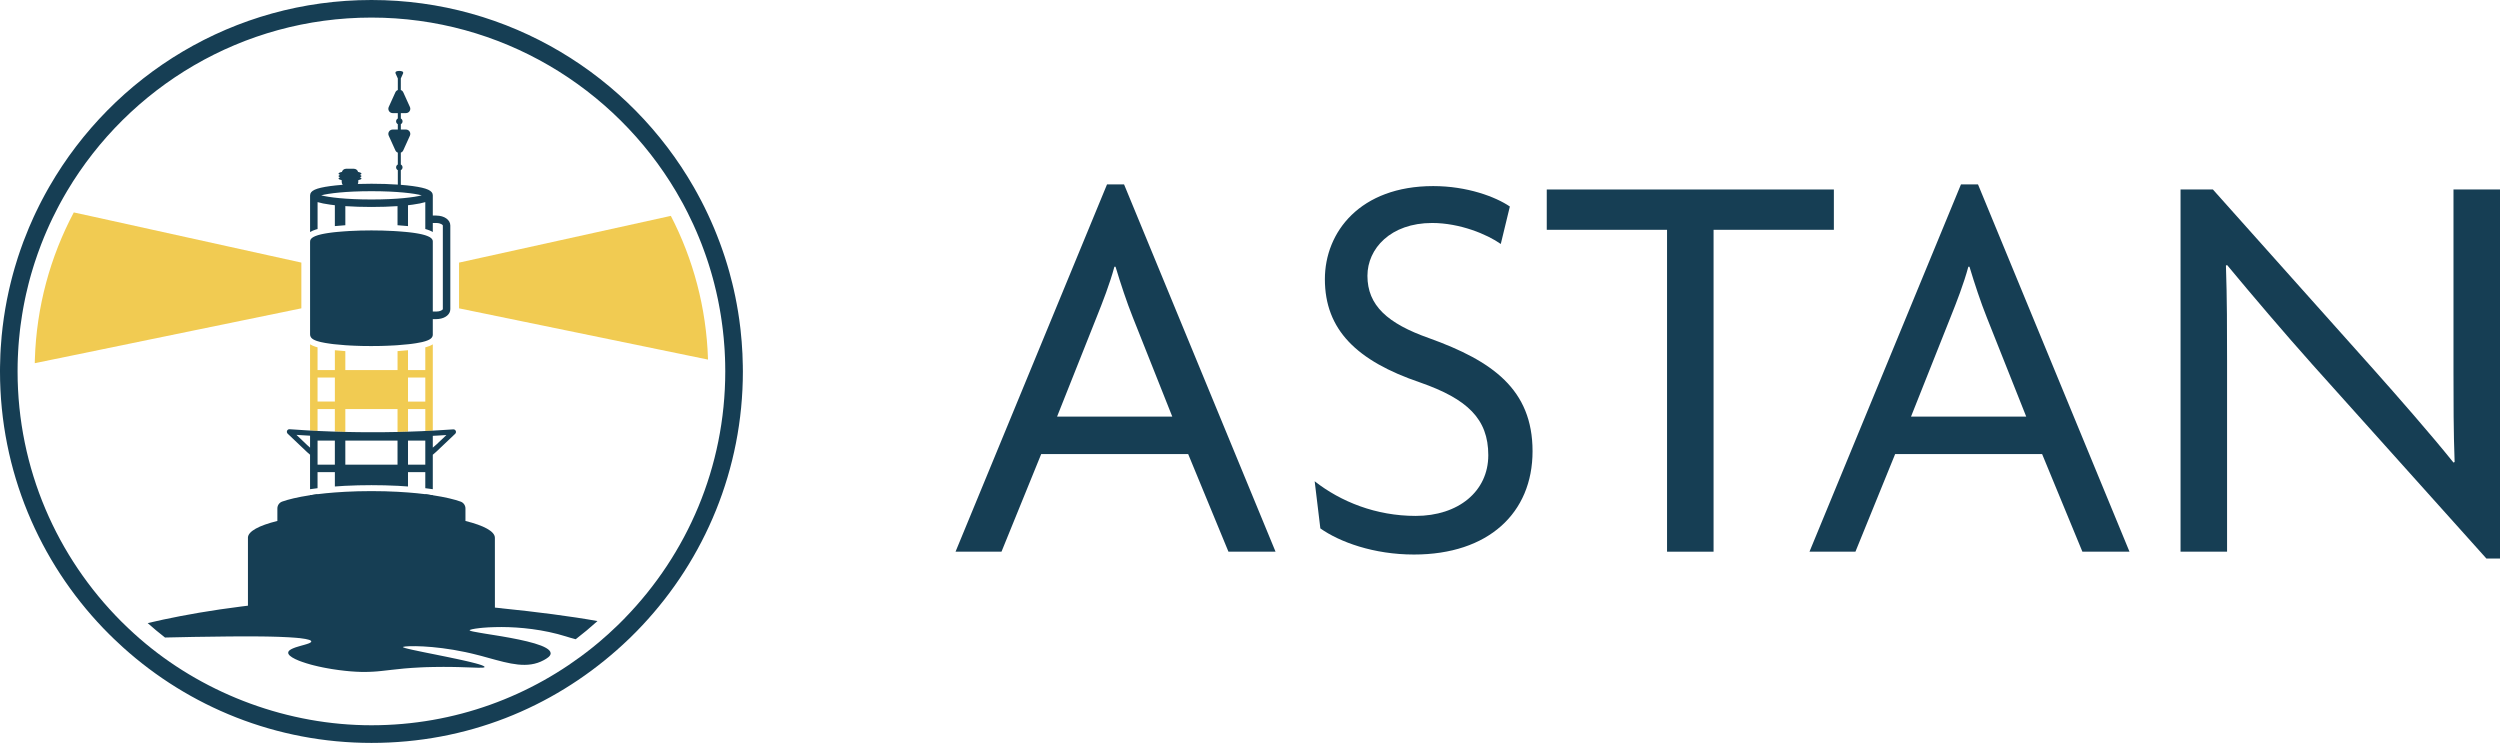
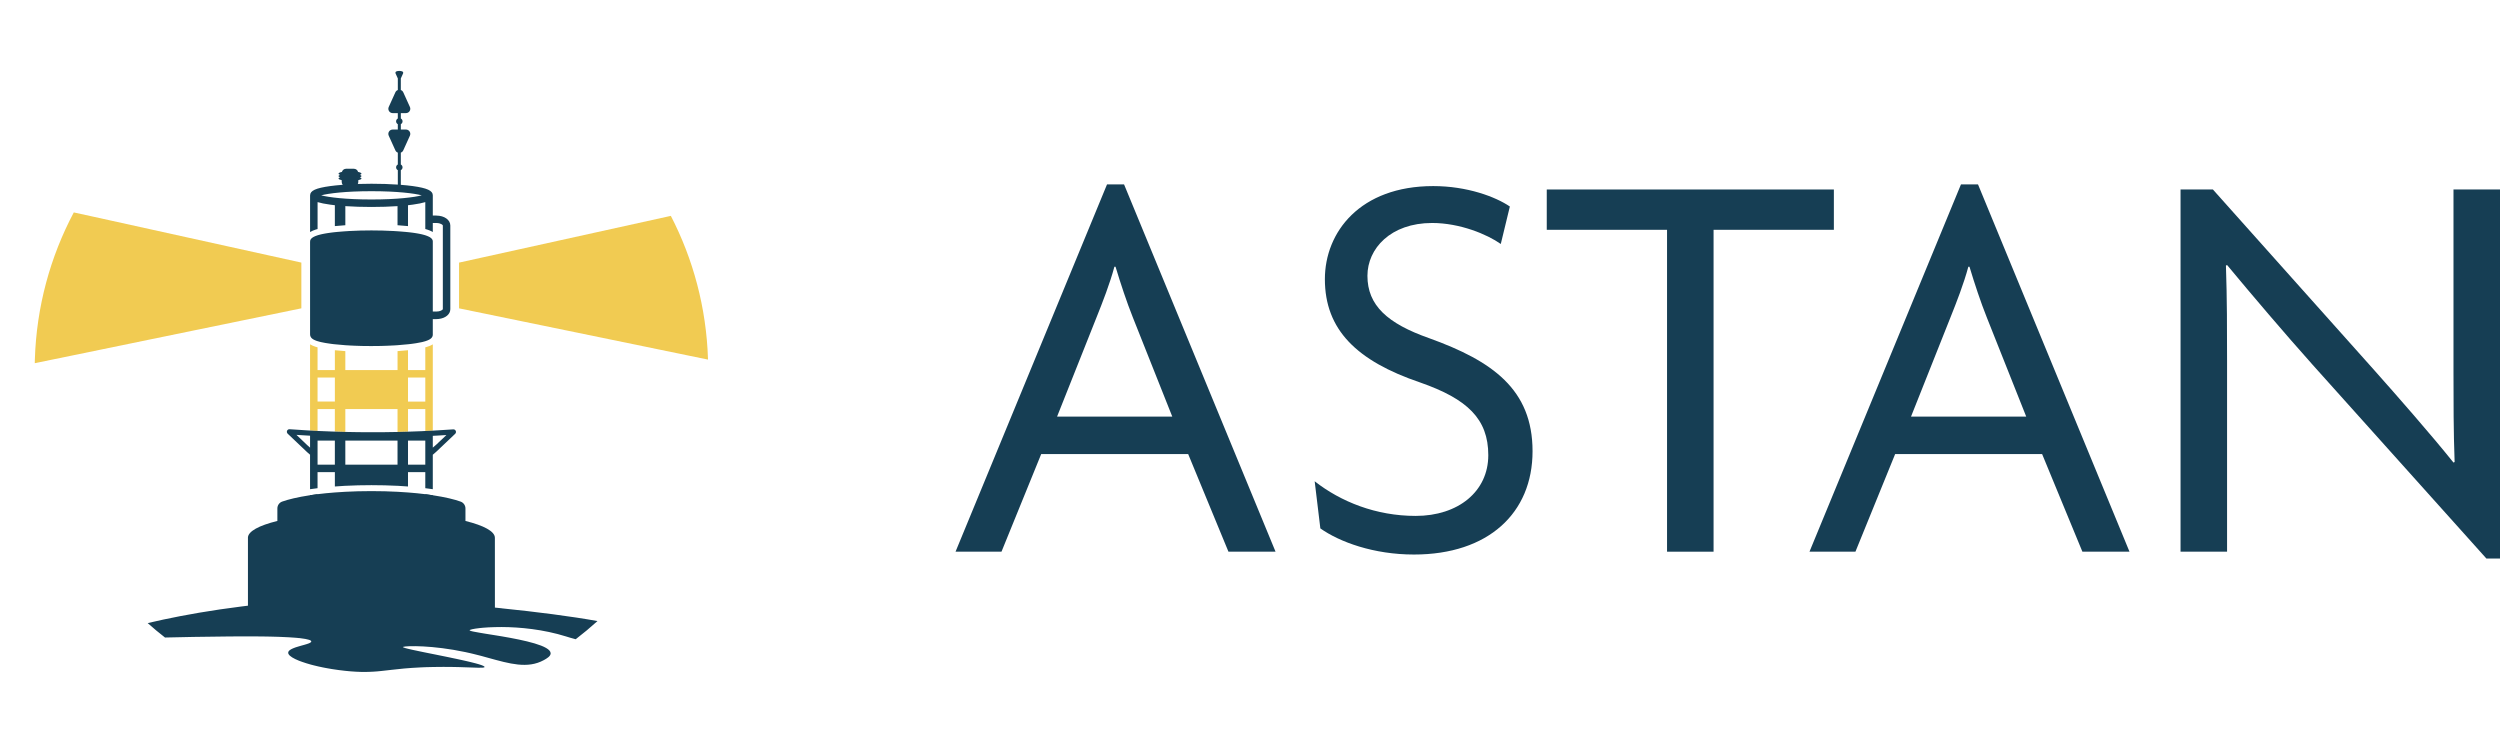
<svg xmlns="http://www.w3.org/2000/svg" id="a" viewBox="0 0 1920 570.53">
  <defs>
    <style>.b{fill:#f1cb52;}.c{fill:#edc239;}.d{fill:#163e54;}</style>
  </defs>
  <g>
    <g>
      <path class="b" d="M543.73,275.76c0,.13,0,.27,.02,.4l-14.67-3.01-61.87-12.75-114.66-23.59v-35.13l159.38-35.17,3.28-.72c17.12,33.13,27.27,70.44,28.53,109.97Z" />
      <path class="b" d="M231.44,201.67v35.13l-114.67,23.59-61.85,12.75-15.43,3.16-12.78,2.63c0-.92,.02-1.82,.05-2.74,1.24-40.76,11.91-79.14,29.91-113.05l.42,.1,14.96,3.26,159.39,35.17Z" />
    </g>
    <path class="d" d="M332.38,380.37v.72h-5.76v-1.54c2.02,.27,3.93,.54,5.76,.82Z" />
    <path class="d" d="M243.88,379.55v1.54h-5.76v-.74h.02c1.81-.27,3.73-.54,5.74-.8Z" />
    <path class="d" d="M332.39,185.83h-.01v-.44c.01,.15,.01,.3,.01,.44Z" />
    <path class="c" d="M332.39,256.78c0,.11,0,.23-.01,.33v-.33h.01Z" />
    <path class="b" d="M328,266.38c-.43,.13-.89,.27-1.37,.38v17.45h-13.28v-15.24c-2.53,.27-5.22,.49-8.03,.69v14.56h-40.1v-14.56c-2.83-.2-5.5-.42-8.03-.69v15.24h-13.3v-17.47c-.47-.1-.92-.25-1.34-.37-1.72-.54-3.2-1.17-4.42-1.94v66.2c.94,.07,1.87,.1,2.81,.15h.02c.17,.02,.35,.02,.52,.03,.8,.05,1.61,.08,2.41,.13v-16.8h13.28v-5.74h-13.28v-18.45h13.3v24.19h-.02v17.32h.02c2.49,.08,5.02,.17,7.53,.22,.17,0,.33,.02,.5,.02v-17.55h40.09v17.58h.02c.37-.02,.72-.02,1.09-.02,2.31-.07,4.63-.13,6.94-.2v-17.37h13.28v16.83c.8-.03,1.61-.07,2.41-.12,.37-.02,.74-.02,1.12-.03h.02c.74-.03,1.47-.07,2.21-.12v-66.24c-1.72,1.05-3.46,1.61-4.38,1.89Zm-1.37,42.04h-13.28v-18.45h13.28v18.45Z" />
    <path class="d" d="M335.13,165.52h-2.74v-15.41s0-.04,0-.06v-.02c0-3.61-4.33-5.59-15.44-7.13-2.76-.37-5.84-.7-9.12-.95h0v-11.26c.79-.4,1.32-1.22,1.32-2.17s-.54-1.77-1.32-2.18v-9.12c.79-.27,1.49-.87,1.89-1.76l5.09-11.24c1-2.23-.62-4.73-3.04-4.73h-3.93v-4.13c.79-.4,1.32-1.22,1.32-2.17s-.54-1.77-1.32-2.18v-4.13h3.93c2.43,0,4.05-2.51,3.04-4.72l-5.09-11.24c-.4-.9-1.1-1.49-1.89-1.76v-8.9l1.74-3.86c.27-.6-.02-1.32-.65-1.54-.57-.22-1.32-.4-2.19-.4-.92-.02-1.69,.17-2.29,.38-.64,.23-.92,.95-.65,1.56,.59,1.29,1.17,2.58,1.74,3.86v8.9c-.79,.27-1.49,.85-1.89,1.76l-5.09,11.24c-1,2.21,.62,4.72,3.04,4.72h3.93v4.13c-.79,.4-1.32,1.24-1.32,2.18s.54,1.77,1.32,2.17v4.13h-3.93c-2.43,0-4.05,2.51-3.04,4.73l5.09,11.24c.4,.89,1.1,1.49,1.89,1.76v9.12c-.79,.4-1.32,1.22-1.32,2.18s.54,1.77,1.32,2.17v11.08c-6.19-.42-13.1-.65-20.24-.65-3.48,0-6.88,.07-10.17,.17-.12,0-.22,0-.33,.02h0c.23-.45,.37-.99,.37-1.54v-1.39c1.51-.33,2.44-.77,2.44-1.27,0-.35-.43-.67-1.2-.94,.77-.27,1.2-.59,1.2-.94s-.43-.67-1.2-.94c.77-.27,1.2-.59,1.2-.94,0-.52-.99-.99-2.58-1.32-.4-1.41-1.69-2.43-3.21-2.43h-6.02c-1.52,0-2.81,1.02-3.21,2.43-1.59,.33-2.58,.8-2.58,1.32,0,.35,.43,.67,1.2,.94-.77,.27-1.2,.59-1.2,.94s.43,.67,1.2,.94c-.77,.27-1.2,.59-1.2,.94,0,.5,.94,.94,2.44,1.27v1.39c0,.82,.3,1.57,.79,2.16h0c-.17,0-.32,.02-.47,.03-3.3,.25-6.37,.59-9.15,.95-11.11,1.54-15.44,3.51-15.44,7.13h-.02v28.17c1.22-.74,2.64-1.37,4.35-1.91,.45-.13,.9-.28,1.41-.4v-20.68h0c2.39,.74,5.59,1.37,9.7,1.94,1.15,.15,2.34,.3,3.57,.45v16.03c2.44-.25,5.14-.49,8.05-.67v-14.66h0c6.16,.42,12.98,.64,20.06,.64s13.88-.22,20.02-.64v14.66c2.91,.18,5.59,.42,8.05,.67v-16.03h0c1.24-.15,2.44-.3,3.6-.45,4.11-.57,7.31-1.2,9.68-1.94v20.66c.49,.13,.95,.27,1.39,.4,.92,.32,2.66,.87,4.37,1.91v-6.93h2.74c3.31,0,4.97,1.51,4.97,1.86v64.3c0,.28-1.04,1.27-3.13,1.67-.54,.12-1.15,.18-1.84,.18h-2.74v-53.87c0-.17-.02-.33-.05-.5-.03-.17-.08-.35-.15-.54-.05-.15-.13-.32-.23-.47-.12-.23-.28-.47-.54-.7-.08-.1-.2-.2-.32-.3l-.02-.02c-.23-.2-.52-.42-.84-.62-.02,0-.02-.02-.02-.02-.1-.07-.2-.12-.32-.18-.1-.07-.22-.12-.33-.18-.23-.12-.5-.25-.79-.37-.27-.12-.57-.25-.89-.37-.32-.13-.65-.25-1.04-.37-.07-.03-.15-.07-.22-.08-.05-.02-.12-.03-.17-.05-.2-.07-.39-.12-.6-.17-.32-.1-.64-.18-.99-.27-.25-.07-.52-.13-.79-.2-.4-.1-.82-.18-1.25-.28-.62-.13-1.27-.25-1.97-.38-.7-.12-1.44-.25-2.23-.37-.64-.1-1.29-.2-1.99-.28-.33-.03-.69-.08-1.05-.13-.35-.03-.72-.08-1.1-.13s-.75-.1-1.15-.13c-.3-.03-.6-.07-.9-.08-.3-.03-.6-.07-.92-.1-1.42-.13-2.94-.27-4.57-.38-.54-.03-1.09-.08-1.66-.12-.52-.03-1.05-.08-1.61-.1-.15-.02-.32-.03-.47-.03-.23-.02-.49-.03-.74-.05-.13,0-.25-.02-.38-.02h-.08c-10.74-.6-22.77-.6-33.51,0-.57,.03-1.12,.07-1.67,.1-.05,0-.08,0-.13,.02-.08,0-.17,0-.25,.02-.42,.02-.85,.03-1.24,.07-.57,.03-1.12,.08-1.66,.12-1.61,.12-3.13,.25-4.55,.38-.32,.03-.64,.07-.94,.1-.3,.02-.6,.05-.9,.08-.38,.03-.77,.08-1.15,.13-.55,.07-1.1,.13-1.62,.2-.89,.12-1.72,.23-2.51,.35-.79,.12-1.54,.23-2.23,.37-.7,.13-1.36,.25-1.97,.38-.5,.12-.97,.22-1.41,.32-.22,.05-.43,.12-.65,.17-.35,.08-.7,.18-1.04,.27-.25,.08-.47,.15-.7,.22-2.33,.75-3.71,1.54-4.53,2.28l-.18,.18c-.13,.13-.25,.27-.33,.38-.7,.87-.7,1.69-.7,2.31v70.96c0,.35,.03,.7,.13,1.02,.08,.33,.2,.64,.39,.94l.02,.02c.1,.17,.22,.33,.35,.5,0,0-.02,0,0,.02,.15,.17,.28,.32,.45,.49h.02v.02c.08,.08,.17,.15,.27,.22,.13,.12,.28,.23,.45,.33,.17,.13,.35,.23,.55,.35,.22,.12,.45,.25,.7,.35,.27,.13,.55,.27,.85,.38,.28,.13,.6,.25,.92,.35,.2,.07,.42,.13,.65,.2,.58,.18,1.24,.37,1.92,.54,.35,.08,.7,.18,1.09,.25,.84,.17,1.76,.35,2.74,.54,.33,.05,.67,.1,1.02,.17,.92,.15,1.89,.3,2.93,.44,.28,.03,.57,.08,.85,.12h.05s.08,.02,.12,.02c.18,.03,.37,.05,.55,.07,.12,.03,.25,.05,.38,.05,.27,.05,.54,.08,.82,.1,.27,.02,.55,.05,.82,.08,2.49,.28,5.2,.52,8.03,.72l1.46,.1c.25,.02,.5,.02,.75,.03,.08,.02,.17,.02,.27,.02,.37,.03,.75,.05,1.12,.07,1.17,.07,2.38,.12,3.6,.17,1.64,.07,3.33,.12,5.04,.17,.85,.02,1.71,.03,2.58,.05,1.72,.02,3.48,.03,5.24,.03,.89,0,1.76,0,2.63-.02,.87,.02,1.74,0,2.61-.02h.02c.87-.02,1.72-.03,2.59-.05,.52-.02,1.05-.02,1.59-.05,.52-.02,1.05-.03,1.57-.05,.22,0,.42,0,.62-.02,.42-.02,.84-.03,1.24-.05,1.64-.07,3.26-.15,4.85-.23,.79-.05,1.57-.1,2.34-.15,2.83-.2,5.54-.44,8.03-.72,.62-.07,1.24-.13,1.82-.2h.02c.6-.08,1.19-.15,1.76-.23,.77-.1,1.52-.22,2.23-.32,.23-.03,.47-.07,.7-.12,1.37-.23,2.63-.47,3.75-.7,.29-.05,.55-.12,.82-.18,.8-.2,1.52-.38,2.19-.6,1.07-.33,1.99-.7,2.74-1.09,.02-.02,.03-.02,.05-.02,.25-.13,.47-.27,.69-.4,.15-.08,.28-.18,.42-.28,.27-.18,.5-.38,.7-.59,.1-.1,.18-.2,.28-.32,.17-.22,.32-.45,.45-.67,.12-.23,.2-.47,.28-.7,.07-.25,.12-.5,.13-.77v-12.13h2.74c.64,0,1.25-.03,1.84-.12,5.17-.57,8.88-3.6,8.88-7.48v-64.3c0-4.33-4.62-7.6-10.72-7.6Zm-60.37-24.23h0Zm10.52,11.91c-19.96,0-32.91-1.69-38.63-3.18,5.72-1.49,18.67-3.18,38.63-3.18s32.89,1.69,38.63,3.18c-5.74,1.49-18.69,3.18-38.63,3.18Z" />
    <path class="d" d="M350.02,330.92c-.33-.77-1.12-1.25-1.96-1.17-4.13,.28-8.33,.55-12.48,.79-.18,.02-.37,.02-.54,.02h-.02c-.89,.07-1.77,.13-2.64,.17-.74,.05-1.47,.08-2.21,.12h-.02c-.38,.02-.75,.02-1.12,.03-.8,.05-1.61,.08-2.41,.12-.97,.05-1.96,.1-2.93,.15-2.28,.08-4.57,.18-6.84,.25-1.17,.05-2.34,.08-3.51,.13-2.31,.07-4.63,.13-6.94,.2-.37,0-.72,0-1.09,.02h-.02c-6.42,.15-12.83,.2-19.22,.2h-.35c-6.81,0-13.65-.07-20.51-.23-.17,0-.33-.02-.5-.02-2.51-.05-5.04-.13-7.53-.22h-.02c-.97-.03-1.92-.07-2.89-.1-2.49-.07-4.97-.17-7.46-.3-.97-.03-1.96-.08-2.93-.12-.8-.05-1.61-.08-2.41-.13-.17-.02-.35-.02-.52-.03h-.02c-.94-.05-1.87-.08-2.81-.15-.69-.03-1.36-.08-2.04-.12h-.03c-4.53-.25-9.07-.57-13.62-.89-.79-.08-1.62,.4-1.96,1.17-.32,.77-.13,1.66,.47,2.26l15.11,14.35h.03l2.04,1.79v26.5c1.64-.25,3.38-.49,5.19-.7,.18-.03,.37-.05,.57-.07v-12.35h13.3v11.03c2.38-.18,4.92-.37,7.78-.52h.25c6.39-.33,13.12-.5,20.03-.5s13.69,.17,20.08,.5h.23c2.86,.15,5.4,.33,7.8,.52v-11.03h13.28v12.35c.2,.02,.4,.03,.59,.07,1.79,.22,3.51,.47,5.17,.7v-26.47l2.64-2.28,.02-.02,14.54-13.79c.6-.57,.77-1.47,.44-2.24Zm-111.89,12.87l-2.04-1.81-.03-.02-8.37-7.98c2.78,.18,5.57,.35,8.37,.52h.03c.69,.03,1.37,.08,2.04,.12v9.17Zm19.04,13.05h-13.28v-18.47h13.28v18.47Zm48.13,0h-40.09v-18.47h40.09v18.47Zm21.33,0h-13.28v-18.47h13.28v18.47Zm8.42-15.36l-.02,.02-2.64,2.29v-9.08c.87-.05,1.76-.1,2.64-.13h.02c2.63-.13,5.22-.32,7.81-.47l-7.81,7.38Z" />
    <path class="d" d="M385.28,467.15c-1.72-.17-3.46-.35-5.19-.52,0-17.87,0-35.74-.02-53.61,0-4.94-8.52-9.44-22.6-12.92v-9.59c0-2.36-1.47-4.48-3.7-5.27-4.55-1.66-11.74-3.43-21.4-4.89-1.82-.29-3.73-.55-5.76-.82-4.07-.52-8.5-.95-13.28-1.32-2.56-.2-5.25-.38-8.03-.52-6.21-.33-12.9-.52-20.08-.52s-13.84,.18-20.03,.52c-2.78,.13-5.47,.32-8.03,.52-4.8,.37-9.24,.8-13.3,1.32-2.01,.27-3.93,.54-5.74,.8h-.02c-9.65,1.47-16.83,3.25-21.4,4.89-2.23,.79-3.68,2.91-3.68,5.27v9.6c-14.1,3.48-22.62,7.98-22.62,12.92,0,.03,.02,.08,.02,.13v52.02c-1.74,.2-3.46,.42-5.17,.64-5.59,.7-11.04,1.44-16.35,2.23-21.72,3.21-40.71,6.99-55.48,10.51,4.3,3.85,8.73,7.53,13.3,11.08,12.93-.32,29.09-.64,49.14-.82,2.26-.03,5.52-.05,9.39-.05h5.17c2.12,0,4.35,.02,6.64,.02,.75,.02,1.52,.02,2.31,.02,1.02,.02,2.06,.02,3.11,.03,1.62,.03,3.23,.05,4.85,.08,1.62,.05,3.23,.08,4.82,.13,.23,0,.49,0,.72,.02,.25,0,.5,0,.75,.02,.69,.05,1.37,.05,2.04,.08,1.52,.05,3.01,.12,4.47,.2,.77,.03,1.54,.08,2.29,.12,.72,.05,1.42,.1,2.11,.15,.15,0,.33,.02,.5,.03,.17,0,.35,.02,.5,.03,.45,.03,.89,.07,1.32,.1,.35,.02,.69,.05,1.04,.08,.49,.05,.97,.1,1.44,.15,.18,0,.37,.03,.57,.03,.32,.05,.64,.08,.94,.12,2.79,.33,5.02,.74,6.46,1.2,.13,.03,.28,.08,.4,.15,.05,0,.1,.02,.13,.03,.05,.03,.08,.07,.12,.08,.05,.02,.1,.03,.13,.05,.05,.02,.1,.03,.15,.07,.08,.03,.17,.08,.23,.13,.07,.03,.13,.08,.2,.13l.13,.13s.08,.08,.12,.13c.02,.02,.02,.03,.05,.07,0,.02,.02,.03,.02,.05,.03,.07,.05,.12,.05,.2v.15s0,.05-.02,.08c-.03,.05-.05,.1-.1,.17,0,.02-.02,.05-.02,.07-.02,.02-.03,.03-.05,.07-.15,.18-.4,.37-.72,.54-.1,.07-.23,.12-.35,.17-.23,.12-.5,.23-.8,.35-.3,.12-.62,.23-.97,.33-.23,.08-.45,.17-.69,.23-.08,.03-.17,.07-.27,.08-.1,.02-.2,.05-.28,.07-.17,.07-.35,.12-.52,.17-.25,.07-.52,.15-.77,.22-.59,.17-1.17,.32-1.77,.49-.79,.22-1.59,.45-2.38,.69-.8,.23-1.59,.47-2.34,.72-.12,.05-.23,.08-.33,.13-.1,.05-.22,.08-.33,.12-.29,.1-.54,.2-.8,.32-.13,.03-.25,.08-.37,.13-.1,.05-.22,.1-.33,.15-.18,.08-.37,.17-.55,.27-.17,.08-.33,.17-.5,.25h-.03c-.15,.1-.3,.18-.45,.27-.23,.13-.43,.27-.64,.42-.2,.13-.37,.28-.54,.44-.1,.1-.18,.22-.28,.32-.08,.1-.15,.2-.22,.3v.02c-.18,.28-.27,.59-.27,.9v.02c0,.07,0,.15,.02,.22v.23c.02,.05,.03,.08,.05,.13,0,.03,.02,.07,.03,.1,.02,.05,.02,.08,.03,.13,.03,.05,.05,.1,.08,.15,.02,.02,.02,.03,.03,.05,0,.03,.03,.07,.05,.12,.89,1.64,3.78,3.38,8.01,5.07,.25,.1,.49,.18,.75,.28,.12,.05,.23,.1,.37,.13,.32,.13,.65,.25,.99,.37,.35,.13,.72,.27,1.09,.37,.77,.28,1.56,.54,2.38,.79,.37,.12,.74,.22,1.12,.33,.3,.08,.62,.18,.94,.27,.32,.1,.64,.18,.97,.29,.32,.08,.64,.17,.97,.27,.64,.17,1.3,.33,1.96,.5,.75,.18,1.51,.37,2.28,.55,.33,.08,.69,.17,1.04,.25,.22,.05,.45,.1,.69,.15,.35,.08,.72,.15,1.07,.22,.1,.02,.2,.05,.3,.07,.23,.05,.47,.1,.7,.15,.22,.05,.45,.1,.7,.15,.55,.12,1.12,.22,1.71,.33,.57,.12,1.15,.22,1.74,.32,1.17,.22,2.36,.43,3.56,.62,3.35,.54,6.78,1,10.22,1.36,1.34,.15,2.68,.28,4.02,.38,5.92,.49,10.67,.57,15.01,.37,.9-.03,1.81-.08,2.69-.13,.3-.02,.6-.03,.89-.07,.59-.03,1.17-.07,1.74-.12,.57-.05,1.15-.1,1.74-.17,.57-.05,1.15-.1,1.74-.17,1.74-.17,3.51-.38,5.37-.6,.79-.08,1.59-.18,2.43-.28,5.76-.67,12.46-1.39,21.57-1.82,.79-.03,1.61-.08,2.44-.12s1.69-.07,2.56-.1c1.76-.05,3.58-.1,5.5-.13,5.39-.1,10.26-.1,14.61-.02,.59,0,1.15,.02,1.72,.03,1.12,.02,2.21,.03,3.25,.07,.52,.02,1.04,.03,1.54,.05,11.63,.33,18.02,.89,18.14-.13,0-.05,0-.1-.05-.15-.28-.69-2.93-1.61-6.96-2.69h-.02c-1.09-.3-2.28-.59-3.55-.9-.99-.23-2.04-.49-3.13-.74-1.24-.29-2.53-.57-3.86-.87-1.34-.3-2.73-.6-4.13-.9-1.29-.28-2.61-.55-3.95-.82-.02,0-.03-.02-.03-.02-1.34-.27-2.69-.55-4.05-.84-1.22-.23-2.44-.49-3.66-.74-.25-.05-.5-.1-.75-.15-1.14-.23-2.26-.45-3.36-.69-.92-.18-1.82-.37-2.73-.55-1.19-.23-2.34-.47-3.48-.7-1.14-.22-2.24-.45-3.31-.67-.72-.15-1.42-.3-2.11-.44-.57-.13-1.14-.25-1.67-.35-.55-.12-1.09-.23-1.61-.35-.17-.03-.33-.07-.5-.1-.17-.03-.33-.07-.49-.1-.05,0-.1,0-.15-.03-.54-.12-1.05-.22-1.56-.33-.23-.05-.47-.1-.69-.15-.4-.1-.79-.18-1.15-.27-.54-.12-1.02-.23-1.49-.35-.37-.08-.7-.17-1.02-.25-.03-.02-.08-.02-.12-.03-.23-.05-.44-.1-.64-.17-.15-.03-.27-.07-.4-.1-.1-.03-.22-.07-.3-.08-.13-.05-.25-.08-.37-.12-.59-.18-1-.33-1.22-.47-.08-.03-.13-.08-.17-.12-.02-.02-.03-.03-.03-.05v-.03s.03-.07,.08-.08c.02-.02,.03-.03,.07-.03,.03-.02,.07-.03,.1-.03,2.46-.89,22.55-1.32,47.75,4.03,.9,.18,1.81,.38,2.69,.6h.07c1.1,.23,2.21,.52,3.31,.79,1.71,.42,3.38,.84,5.04,1.27,.5,.13,1,.27,1.51,.4,.22,.07,.45,.12,.67,.18,.02,0,.05,.02,.07,.02,.57,.17,1.12,.3,1.69,.47,.79,.22,1.59,.43,2.38,.65,16.58,4.57,30.32,8.6,42.78,1.79,2.16-1.19,5.29-2.96,5.27-5.25-.1-5.84-20.26-10.05-37.59-13.03-1.77-.29-3.53-.59-5.22-.85-2.36-.38-4.6-.74-6.68-1.07-.49-.08-.95-.15-1.41-.23-1.37-.23-2.66-.45-3.85-.65-1.44-.25-2.71-.49-3.78-.7-.05,0-.08,0-.12-.02-.07-.02-.13-.02-.18-.03-.27-.05-.52-.1-.75-.15-.28-.07-.55-.12-.8-.18s-.47-.12-.67-.18c-.4-.12-.7-.22-.9-.32-.13-.07-.22-.13-.27-.18-.02-.03-.03-.07-.03-.1,.05-.47,2.93-1.15,7.81-1.69,.79-.08,1.61-.17,2.49-.25,1.32-.12,2.74-.22,4.27-.3,1.52-.07,3.16-.13,4.87-.18,1.66-.05,3.41-.07,5.22-.07,13.89,.07,31.95,1.76,49.56,7.28,1.56,.49,4.02,1.29,7.24,2.09h.02c5.77-4.43,11.34-9.08,16.73-13.95-20.11-3.65-47.35-7.13-73.58-9.79Z" />
-     <path class="d" d="M20.04,225.86c.59-2.64,1.22-5.25,1.89-7.86-.69,2.61-1.3,5.22-1.89,7.86Zm-4.25,24.09c.35-2.71,.75-5.42,1.19-8.11-.45,2.69-.84,5.4-1.19,8.11Zm4.25-24.09c.59-2.64,1.22-5.25,1.89-7.86-.69,2.61-1.3,5.22-1.89,7.86Zm-4.25,24.09c.35-2.71,.75-5.42,1.19-8.11-.45,2.69-.84,5.4-1.19,8.11Zm6.14-31.96c-.69,2.61-1.3,5.22-1.89,7.86,.59-2.64,1.22-5.25,1.89-7.86Zm-4.95,23.84c-.45,2.69-.84,5.4-1.19,8.11,.35-2.71,.75-5.42,1.19-8.11Zm553.5,39.82c.02-.23,0-.47,0-.7-.08-6.22-.38-12.4-.87-18.52-.23-3.06-.52-6.11-.87-9.15-.08-.7-.17-1.39-.25-2.09-.23-1.94-.49-3.9-.75-5.84-.55-3.95-1.19-7.86-1.91-11.76-.7-3.9-1.51-7.76-2.38-11.59-.33-1.47-.67-2.93-1.04-4.38-.7-2.91-1.46-5.79-2.26-8.67-.44-1.56-.87-3.11-1.34-4.65-.23-.79-.47-1.57-.72-2.36-.45-1.52-.94-3.03-1.42-4.53-.49-1.49-.99-2.98-1.51-4.47-.32-.99-.67-1.99-1.04-2.96-.43-1.25-.87-2.48-1.34-3.71-.02-.07-.05-.12-.07-.18-.02-.03-.03-.08-.05-.12-.67-1.79-1.35-3.58-2.06-5.35-1.36-3.48-2.79-6.91-4.32-10.31-.13-.33-.29-.65-.44-.99-.7-1.61-1.44-3.21-2.19-4.8-.7-1.51-1.42-2.99-2.16-4.48v-.02c-.1-.22-.22-.43-.32-.65-.02-.05-.05-.1-.07-.15-.77-1.56-1.56-3.09-2.34-4.62-1.05-2.04-2.12-4.07-3.25-6.07-.84-1.56-1.71-3.11-2.59-4.65C483.73,57.99,391.15,0,285.28,0S87.25,57.7,37.95,143.23c-.02,0-.02,.02-.02,.02-.77,1.34-1.52,2.66-2.26,4.02-.42,.74-.84,1.49-1.24,2.24-.85,1.57-1.69,3.15-2.51,4.73-.54,1.04-1.07,2.06-1.59,3.1-.13,.25-.25,.52-.38,.77-.84,1.64-1.64,3.3-2.43,4.97-.4,.85-.8,1.69-1.19,2.54-.15,.28-.27,.57-.4,.85-1.22,2.66-2.41,5.34-3.55,8.05-.13,.28-.25,.58-.37,.89-1.42,3.36-2.76,6.74-4.05,10.17-.07,.17-.12,.33-.18,.5-1.47,3.95-2.84,7.93-4.15,11.95-.77,2.41-1.51,4.82-2.22,7.24-.35,1.22-.7,2.44-1.04,3.66-.22,.72-.42,1.46-.6,2.19-.25,.9-.49,1.82-.72,2.73-.35,1.36-.69,2.71-1.02,4.07-.22,.87-.42,1.74-.62,2.63-.23,.95-.45,1.92-.67,2.88-2.02,9.1-3.61,18.37-4.73,27.77-.27,2.29-.52,4.6-.74,6.91-.29,3.08-.52,6.16-.72,9.27-.1,1.54-.18,3.09-.25,4.65-.13,3.11-.23,6.24-.27,9.39-.02,1.02-.03,2.02-.03,3.03v.82c0,76.49,30.25,146.03,79.4,197.3,1.56,1.61,3.13,3.2,4.7,4.77,1.12,1.12,2.26,2.24,3.43,3.35,2.31,2.23,4.67,4.42,7.04,6.56,50.56,45.56,117.45,73.3,190.7,73.3s138.25-26.97,188.52-71.37c3.15-2.76,6.21-5.6,9.22-8.5h.02c1.91-1.84,3.78-3.68,5.62-5.57,1.56-1.59,3.09-3.2,4.63-4.82,47.88-51.05,77.25-119.66,77.25-195.01,0-1.2-.02-2.39-.05-3.6Zm-90.5,192.97c-1.81,1.86-3.65,3.7-5.5,5.5h-.02c-4.68,4.57-9.54,8.95-14.54,13.17-1.71,1.44-3.43,2.84-5.17,4.23-46.49,37.21-105.44,59.48-169.48,59.48s-126.13-23.49-173.2-62.49c-1.72-1.42-3.41-2.86-5.1-4.33-2.88-2.51-5.7-5.09-8.48-7.73h-.02c-1.86-1.76-3.68-3.55-5.5-5.35C43.9,427.92,13.5,360.08,13.5,285.26c0-1.2,.02-2.41,.03-3.61,0-.77,.02-1.56,.03-2.33v-.02c.03-1.44,.07-2.88,.13-4.3,.07-1.76,.15-3.5,.25-5.24,.07-1.34,.15-2.68,.25-4,.1-1.49,.22-2.98,.35-4.47,.23-2.68,.52-5.34,.82-8,.13-1.1,.27-2.23,.42-3.33v-.02c.35-2.71,.75-5.42,1.19-8.11,.18-1.2,.38-2.41,.6-3.6,.07-.42,.13-.82,.22-1.22,.17-.99,.35-1.96,.54-2.93,.27-1.42,.55-2.84,.85-4.27,.27-1.32,.55-2.64,.85-3.96,.59-2.64,1.22-5.25,1.89-7.86,.33-1.3,.67-2.61,1.02-3.9s.72-2.59,1.09-3.88c.33-1.15,.67-2.33,1.04-3.48,.25-.87,.52-1.72,.79-2.58,.27-.87,.54-1.74,.82-2.59,1.56-4.77,3.23-9.47,5.02-14.1,.02-.05,.03-.08,.05-.13,1.36-3.48,2.76-6.93,4.25-10.34,.02-.03,.03-.07,.05-.1,.74-1.67,1.49-3.36,2.24-5.02,.08-.17,.17-.33,.25-.5,.59-1.3,1.2-2.59,1.82-3.88,1.17-2.39,2.36-4.78,3.6-7.14,.54-1.04,1.07-2.07,1.62-3.1,.35-.67,.72-1.36,1.1-2.02,.67-1.25,1.37-2.49,2.07-3.73,.94-1.66,1.87-3.28,2.84-4.9C99.06,66.96,186.03,13.5,285.28,13.5s186.66,53.74,234.01,133.71c1.66,2.79,3.26,5.64,4.82,8.5,.37,.65,.72,1.32,1.07,1.97,.84,1.56,1.66,3.13,2.44,4.72,.12,.2,.22,.4,.32,.6,1.54,3.03,3.01,6.09,4.43,9.19,.74,1.61,1.47,3.23,2.17,4.87,.05,.1,.1,.22,.15,.33,.7,1.61,1.39,3.21,2.04,4.84,.65,1.59,1.3,3.18,1.92,4.78,.05,.15,.12,.28,.17,.44,.08,.2,.15,.42,.23,.62,.4,1.04,.79,2.07,1.17,3.11,.47,1.25,.92,2.51,1.36,3.76,.45,1.25,.89,2.51,1.31,3.78,.4,1.15,.77,2.31,1.15,3.46,.35,1.09,.7,2.17,1.02,3.28,.43,1.37,.84,2.76,1.24,4.13,.4,1.39,.8,2.76,1.17,4.15,.38,1.39,.75,2.78,1.1,4.18,1.02,3.98,1.96,8,2.79,12.05,.25,1.27,.5,2.54,.75,3.83,.25,1.34,.5,2.68,.74,4.02,.2,1.14,.4,2.29,.58,3.43,.07,.35,.12,.7,.17,1.05,.17,.99,.32,1.97,.45,2.96,.05,.33,.1,.69,.15,1.02,.18,1.22,.35,2.44,.5,3.66,.15,1.1,.28,2.21,.42,3.31,.5,4.25,.92,8.52,1.2,12.83,.08,.99,.15,1.99,.2,2.99,.12,1.84,.2,3.7,.27,5.54,.07,1.41,.1,2.83,.13,4.23,.05,2.12,.08,4.25,.08,6.39,0,73.56-29.38,140.4-77.04,189.37ZM15.79,249.96c.35-2.71,.75-5.42,1.19-8.11-.45,2.69-.84,5.4-1.19,8.11Zm4.25-24.09c.59-2.64,1.22-5.25,1.89-7.86-.69,2.61-1.3,5.22-1.89,7.86Zm-4.25,24.09c.35-2.71,.75-5.42,1.19-8.11-.45,2.69-.84,5.4-1.19,8.11Zm4.25-24.09c.59-2.64,1.22-5.25,1.89-7.86-.69,2.61-1.3,5.22-1.89,7.86Z" />
  </g>
  <g>
    <path class="d" d="M943.45,423.7l-30.94-74.99h-112.86l-30.51,74.99h-35.29l116.35-282.09h13.07l116.35,282.09h-36.17Zm-73.64-180.5c-4.36-10.9-9.16-25.29-13.08-38.37h-.87c-3.49,13.08-9.15,27.47-13.51,38.37l-30.51,76.73h88.46l-30.5-76.73Z" />
    <path class="d" d="M1085.93,425.88c-30.94,0-57.08-9.6-71.9-20.06l-4.36-36.2c20.05,15.7,47.07,26.6,77.56,26.6,32.69,0,55.78-18.75,55.78-46.65s-16.12-43.16-52.29-55.81c-48.81-16.57-73.21-40.55-73.21-79.35,0-36.19,27.02-71.5,83.23-71.5,26.14,0,47.94,8.28,58.83,15.69l-6.97,28.78c-10.46-7.41-31.38-16.13-52.73-16.13-31.81,0-49.68,19.62-49.68,40.55,0,22.67,15.25,36.62,47.5,47.96,48.37,17.44,79.31,39.24,79.31,86.77s-34,79.35-91.08,79.35Z" />
    <path class="d" d="M1316.02,176.49v247.21h-35.73V176.49h-92.38v-30.96h220.5v30.96h-92.38Z" />
    <path class="d" d="M1599.28,423.7l-30.94-74.99h-112.86l-30.51,74.99h-35.29l116.35-282.09h13.07l116.35,282.09h-36.17Zm-73.64-180.5c-4.36-10.9-9.16-25.29-13.08-38.37h-.87c-3.49,13.08-9.15,27.47-13.51,38.37l-30.51,76.73h88.46l-30.5-76.73Z" />
    <path class="d" d="M1909.54,428.93l-133.34-148.67c-21.79-24.41-46.63-53.62-65.81-76.73l-.87,.43c.87,25.28,.87,50.13,.87,73.24v146.5h-35.73V145.53h24.85l124.2,139.09c17.43,19.62,42.7,48.39,60.57,70.63l.87-.43c-.87-23.11-.87-47.52-.87-69.33V145.53h35.73V428.93h-10.46Z" />
  </g>
</svg>